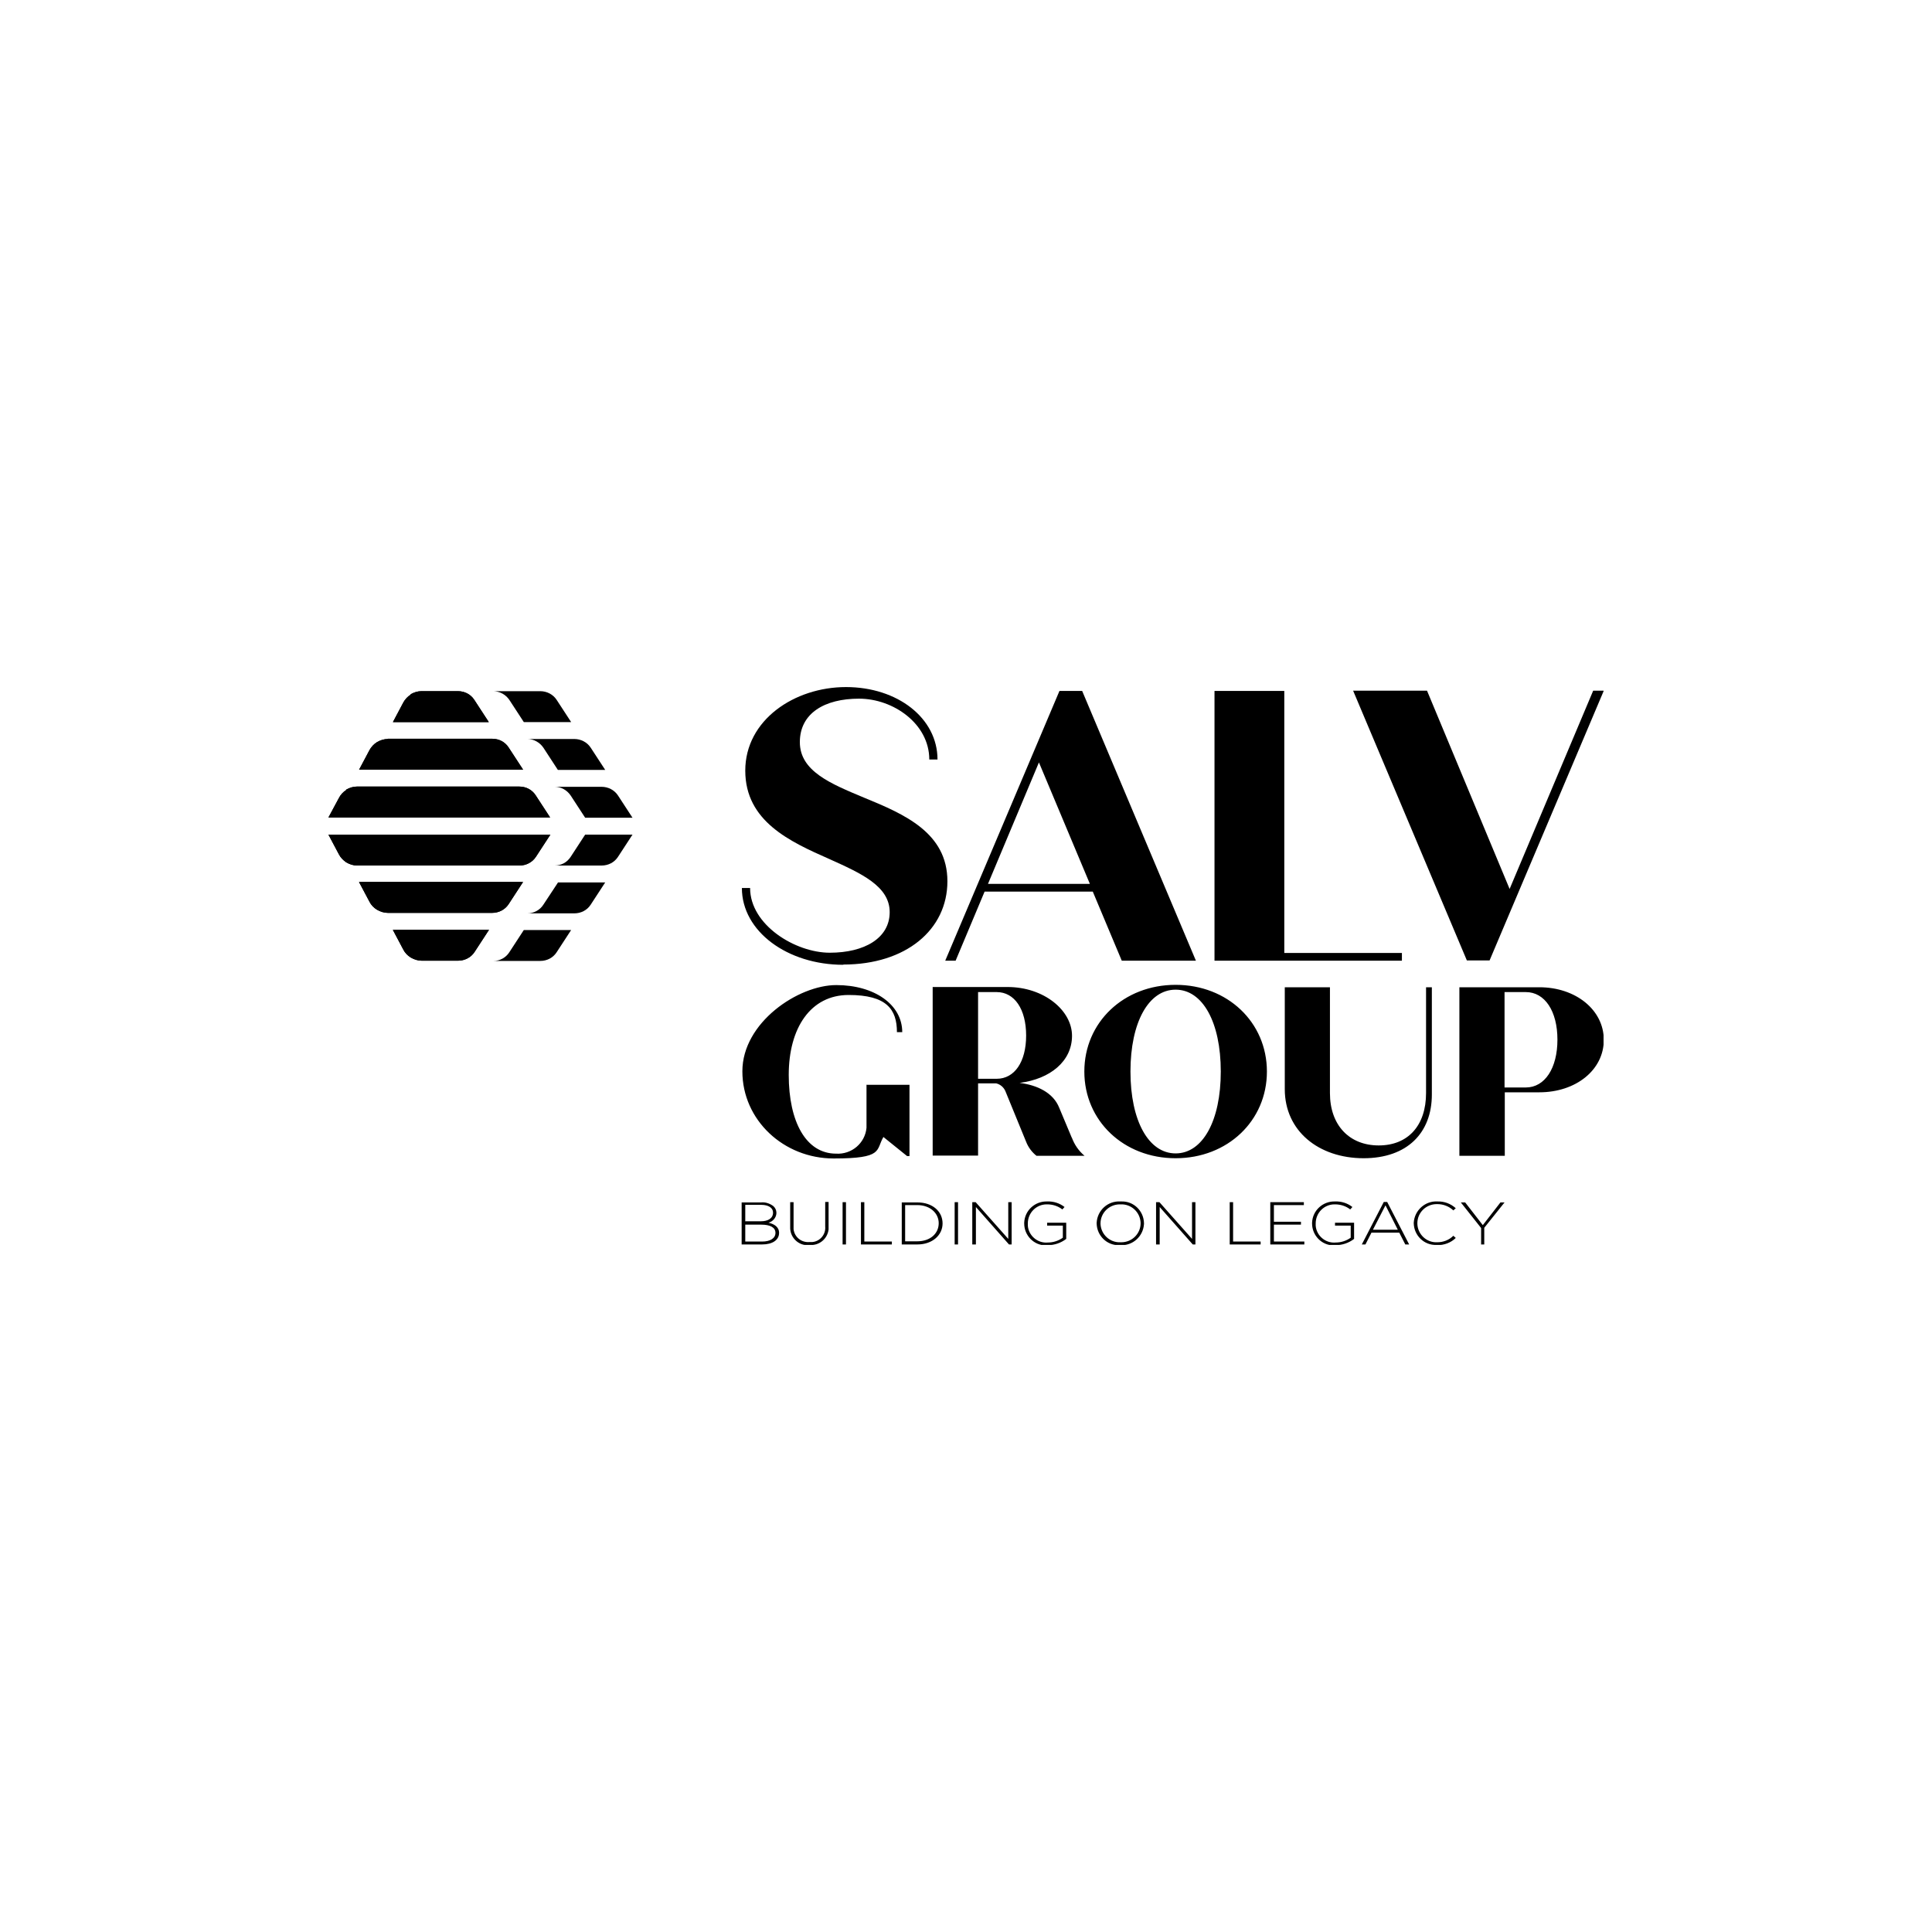
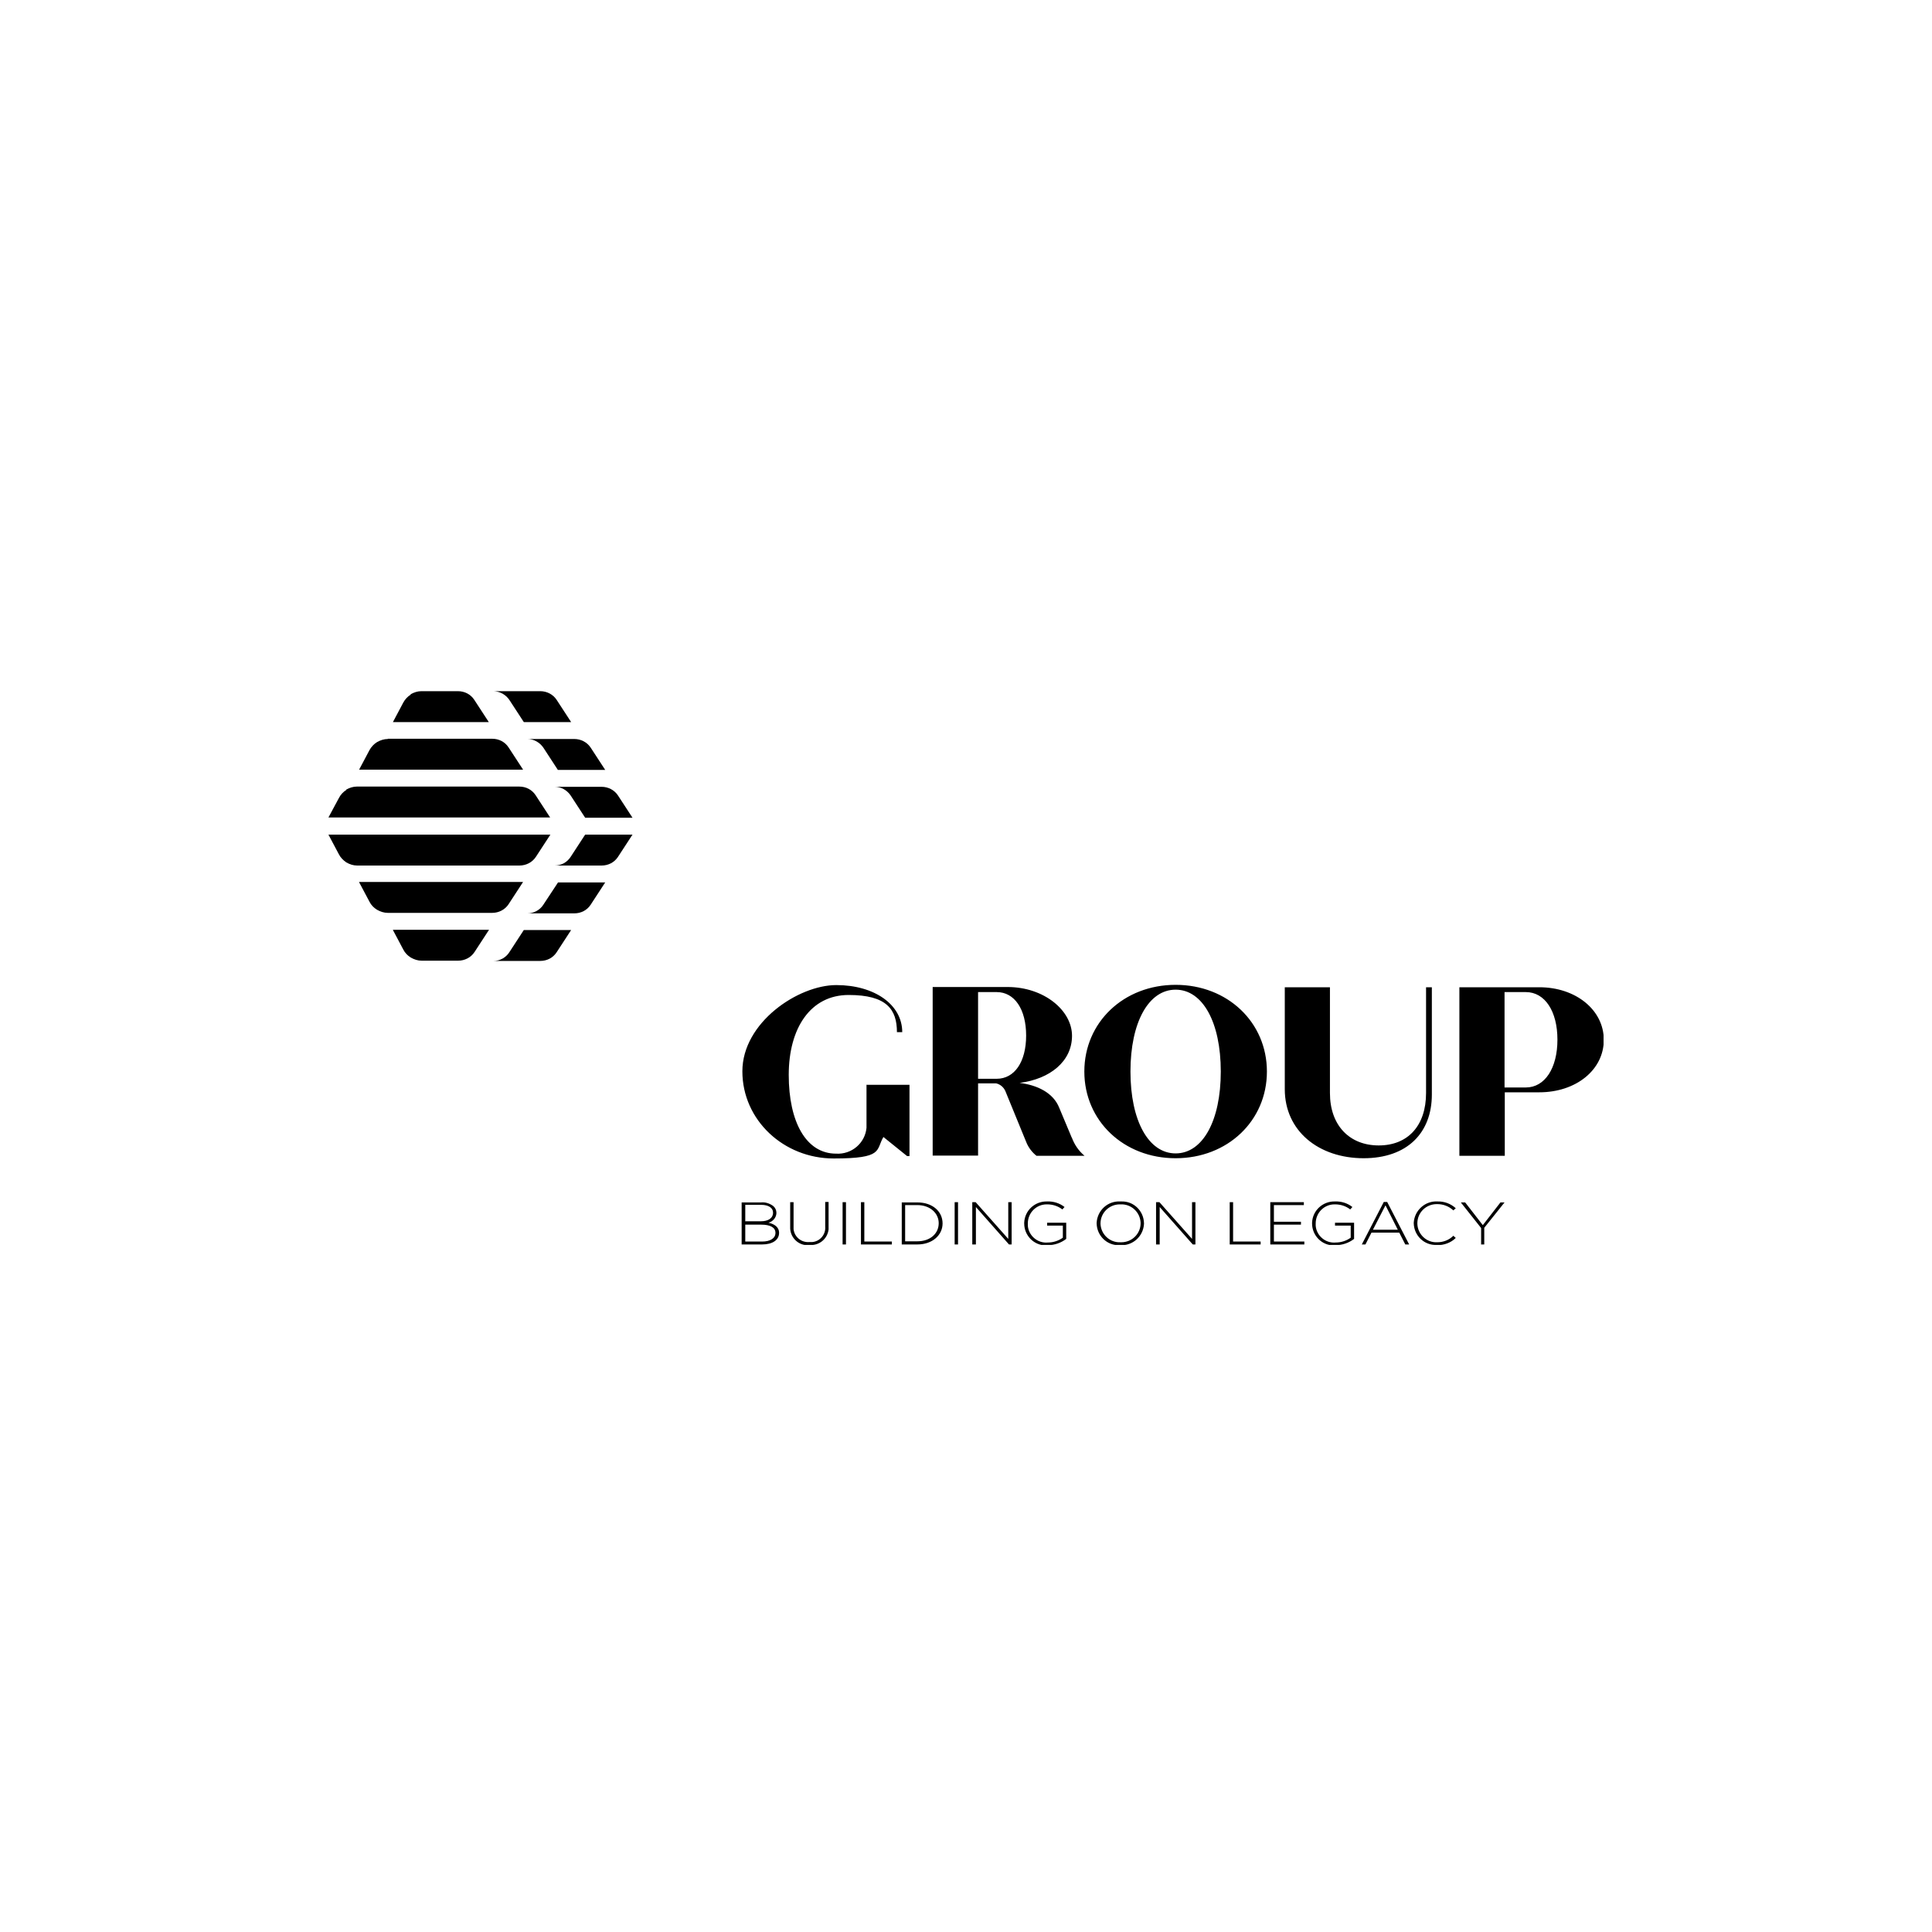
<svg xmlns="http://www.w3.org/2000/svg" id="Layer_1" version="1.1" viewBox="0 0 800 800">
  <defs>
    <style>
      .st0 {
        fill: none;
      }

      .st1 {
        clip-path: url(#clippath-1);
      }

      .st2 {
        clip-path: url(#clippath);
      }
    </style>
    <clipPath id="clippath">
      <rect class="st0" x="136" y="284.4" width="528" height="231.1" />
    </clipPath>
    <clipPath id="clippath-1">
-       <path d="M170.1,287.6c-1.3.8-2.4,2-3.1,3.3l-4.3,8.1h39.7l-6-9.2c-1.5-2.3-4-3.6-6.8-3.6h-15.1c-1.6,0-3.1.5-4.5,1.3M160.6,306c-1.6,0-3.1.5-4.5,1.3-1.3.8-2.4,2-3.1,3.3l-4.3,8.1h67.9l-6-9.2c-1.5-2.3-4-3.6-6.8-3.6-.2,0-38.6,0-43.2,0M143.4,327.1c-1.3.8-2.4,2-3.1,3.4l-4.3,8h91.8l-6-9.2c-1.5-2.3-4-3.6-6.8-3.6h-67.2c-1.6,0-3.1.5-4.5,1.3M136,345.6l4.3,8.1c.7,1.4,1.8,2.5,3.1,3.4,1.4.8,2.9,1.3,4.5,1.3,3,0,29.8,0,48.7,0h18.5c2.7,0,5.3-1.3,6.8-3.6l6-9.2h-91.8ZM148.7,365.3l4.3,8.1c.7,1.4,1.8,2.5,3.1,3.3,1.4.8,2.9,1.3,4.5,1.3,4.7,0,43.1,0,43.2,0,2.7,0,5.3-1.3,6.8-3.6l6-9.2h-67.9ZM162.7,385.1l4.3,8.1c.7,1.4,1.8,2.5,3.1,3.3,1.4.8,2.9,1.3,4.5,1.3,3,0,8.3,0,11.8,0h3.3c2.7,0,5.3-1.3,6.8-3.6l6-9.2h-39.7Z" />
+       <path d="M170.1,287.6c-1.3.8-2.4,2-3.1,3.3l-4.3,8.1h39.7l-6-9.2c-1.5-2.3-4-3.6-6.8-3.6h-15.1c-1.6,0-3.1.5-4.5,1.3M160.6,306c-1.6,0-3.1.5-4.5,1.3-1.3.8-2.4,2-3.1,3.3l-4.3,8.1h67.9c-1.5-2.3-4-3.6-6.8-3.6-.2,0-38.6,0-43.2,0M143.4,327.1c-1.3.8-2.4,2-3.1,3.4l-4.3,8h91.8l-6-9.2c-1.5-2.3-4-3.6-6.8-3.6h-67.2c-1.6,0-3.1.5-4.5,1.3M136,345.6l4.3,8.1c.7,1.4,1.8,2.5,3.1,3.4,1.4.8,2.9,1.3,4.5,1.3,3,0,29.8,0,48.7,0h18.5c2.7,0,5.3-1.3,6.8-3.6l6-9.2h-91.8ZM148.7,365.3l4.3,8.1c.7,1.4,1.8,2.5,3.1,3.3,1.4.8,2.9,1.3,4.5,1.3,4.7,0,43.1,0,43.2,0,2.7,0,5.3-1.3,6.8-3.6l6-9.2h-67.9ZM162.7,385.1l4.3,8.1c.7,1.4,1.8,2.5,3.1,3.3,1.4.8,2.9,1.3,4.5,1.3,3,0,8.3,0,11.8,0h3.3c2.7,0,5.3-1.3,6.8-3.6l6-9.2h-39.7Z" />
    </clipPath>
  </defs>
  <g id="Group_411">
    <g class="st2">
      <g id="Group_408">
        <g id="Group_404">
          <path id="Path_39824" d="M613.2,515.3h1.4v-6.9l8.4-10.5h-1.7l-7.3,9.4-7.3-9.4h-1.8l8.4,10.6v6.9ZM595.1,515.6c2.9,0,5.7-1,7.7-3l-1-.9c-1.8,1.8-4.2,2.7-6.7,2.7-4.4.2-8.1-3.3-8.2-7.7,0,0,0-.1,0-.2h0c0-4.4,3.6-7.9,8-7.9,0,0,.2,0,.3,0,2.4,0,4.8.9,6.6,2.6l1-.9c-2.1-1.9-4.8-2.9-7.6-2.8-5.1-.3-9.5,3.7-9.8,8.8,0,0,0,.1,0,.2h0c.1,5.1,4.3,9.2,9.4,9,.1,0,.2,0,.3,0M568.5,509.2l5.2-10.1,5.1,10.1h-10.3ZM563.9,515.3h1.5l2.5-4.9h11.5l2.5,4.9h1.6l-9.1-17.6h-1.4l-9.1,17.6ZM553,515.6c2.8,0,5.5-.9,7.7-2.6v-6.7h-7.9v1.2h6.5v5c-1.8,1.3-4,2-6.2,2-4.2.4-8-2.8-8.3-7,0-.3,0-.6,0-.9h0c0-4.4,3.5-7.9,7.8-7.9,0,0,.2,0,.2,0,2.3,0,4.5.7,6.3,2.1l.9-1c-2-1.6-4.6-2.4-7.1-2.3-5.1-.2-9.4,3.7-9.6,8.8,0,0,0,.2,0,.3h0c0,5,4,9.1,9,9.1.3,0,.5,0,.8,0M526.1,515.3h14v-1.2h-12.6v-7h11.2v-1.2h-11.2v-6.9h12.4v-1.2h-13.9v17.5ZM509.1,515.3h12.9v-1.2h-11.4v-16.3h-1.4v17.5ZM478.8,515.3h1.4v-15.5l13.7,15.5h1.1v-17.5h-1.4v15.2l-13.5-15.2h-1.4v17.5ZM464,514.4c-4.4.2-8.1-3.2-8.3-7.6,0,0,0-.2,0-.2h0c0-4.4,3.6-7.9,8-7.9,0,0,.2,0,.3,0,4.4-.2,8.1,3.2,8.3,7.6,0,0,0,.2,0,.2h0c0,4.4-3.6,7.9-8,7.9-.1,0-.2,0-.3,0M463.9,515.6c5.1.3,9.5-3.6,9.8-8.8,0,0,0-.2,0-.3h0c-.1-5.1-4.3-9.2-9.4-9-.1,0-.2,0-.4,0-5.1-.3-9.5,3.6-9.8,8.8,0,0,0,.2,0,.3h0c.1,5.1,4.3,9.2,9.4,9,.1,0,.2,0,.4,0M433.8,515.6c2.8,0,5.5-.9,7.7-2.6v-6.7h-7.9v1.2h6.5v5c-1.8,1.3-4,2-6.2,2-4.2.4-8-2.8-8.3-7,0-.3,0-.6,0-.9h0c0-4.4,3.5-7.9,7.8-7.9,0,0,.2,0,.2,0,2.3,0,4.5.7,6.3,2.1l.9-1c-2-1.6-4.6-2.4-7.1-2.3-5.1-.2-9.4,3.7-9.6,8.8,0,0,0,.2,0,.3h0c0,5,4,9.1,9,9.1.3,0,.5,0,.8,0M402.7,515.3h1.4v-15.5l13.7,15.5h1.1v-17.5h-1.4v15.2l-13.5-15.2h-1.4v17.5ZM395.3,515.3h1.4v-17.5h-1.4v17.5ZM374.8,514.1v-15.1h5c5.4,0,8.9,3.4,8.9,7.5h0c0,4.2-3.4,7.5-8.9,7.5h-5ZM373.4,515.3h6.5c6.1,0,10.4-3.8,10.4-8.7h0c0-5-4.2-8.7-10.4-8.7h-6.5v17.5ZM356.4,515.3h12.9v-1.2h-11.4v-16.3h-1.4v17.5ZM348.9,515.3h1.4v-17.5h-1.4v17.5ZM335.1,515.5c4,.4,7.5-2.4,8-6.4,0-.4,0-.8,0-1.3v-10.1h-1.4v10.2c.3,3.2-2.1,6.1-5.3,6.4-.4,0-.8,0-1.2,0-3.3.3-6.2-2-6.6-5.3,0-.4,0-.8,0-1.1v-10.1h-1.4v10.2c-.2,4,2.9,7.4,6.8,7.6.4,0,.8,0,1.2,0M308.6,514.1v-7h6.6c3.8,0,5.9,1.2,5.9,3.4h0c0,2.2-2.1,3.6-5.5,3.6h-7.1ZM308.6,505.8v-6.9h6.6c3.1,0,4.9,1.3,4.9,3.2h0c0,2.4-2.1,3.6-5,3.6h-6.4ZM307.1,515.3h8.5c4.2,0,7-1.8,7-4.8h0c0-2.5-2.1-3.7-4.4-4.2,1.9-.5,3.3-2.2,3.3-4.1h0c0-1.1-.5-2.1-1.3-2.8-1.5-1.1-3.3-1.7-5.1-1.5h-8v17.5Z" />
        </g>
        <g id="Group_405">
          <path id="Path_39825" d="M358.8,449.1v17.9c-.6,6.4-6.2,11.1-12.6,10.7-12.4,0-19.6-13.1-19.6-32.6s9.1-33.1,24.8-33.1,20,5.9,20,15.4h2.2c0-11.4-11.5-19.5-27.3-19.5s-38.9,15.5-38.9,35.7,17.1,36.1,37.8,36.1,17.4-3.4,20.6-8.9l9.8,7.9h1v-29.5h-17.9ZM443.8,471.1l-5.2-12.4c-2.5-6.3-9.2-9.4-16.4-10.3,12.7-1.6,21.7-9,21.7-19.5s-11.6-20.2-26.7-20.2h-31v69.8h18.8v-29.9h7.5c1.7.4,3.1,1.6,3.8,3.2l8.6,21c.9,2.3,2.4,4.3,4.3,5.8h19.9c-2.4-2-4.2-4.6-5.3-7.6M405,410.8h7.7c7.4,0,12.2,7.1,12.2,18s-4.8,17.9-12.2,17.9h-7.7v-35.9ZM486.8,479.6c21.5,0,37.8-15.5,37.8-35.9s-16.3-35.9-37.8-35.9-37.8,15.5-37.8,35.9,16.3,35.9,37.8,35.9M486.8,477.6c-11.2,0-18.7-13.5-18.7-33.9s7.5-33.9,18.7-33.9,18.7,13.5,18.7,33.9-7.5,33.9-18.7,33.9M564.6,479.6c18.1,0,28.3-10.5,28.3-26.4v-44.4h-2.4v43.8c0,13.5-7.5,21.7-19.6,21.7s-20.2-8.3-20.2-21.7v-43.8h-18.7v42.2c0,17.3,14,28.6,32.7,28.6M637.3,408.8h-33v69.8h18.8v-26.3h14.3c15.2,0,26.7-9.3,26.7-21.7s-11.6-21.8-26.7-21.8M631.8,450.3h-8.8v-39.5h8.8c7.9,0,13.1,7.9,13.1,19.7s-5.2,19.8-13.1,19.8" />
        </g>
        <g id="Group_406">
-           <path id="Path_39826" d="M349.2,399.4c25.9,0,43.1-14.4,43.1-34.5s-17.9-27.8-34.5-34.6c-13.9-5.8-26.6-11-26.6-23s10.3-18,24.5-18,29.1,10.4,29.1,25.2h3.4c0-17.2-16.6-30-37.9-30s-41.7,13.6-41.7,34.6,18.5,29.4,34.8,36.6c13.1,5.9,25,11.2,25,22s-10.5,16.8-24.8,16.8-33-11.5-33-26.8h-3.4c0,18,18.9,31.8,42,31.8M464.6,397.8h30.6l-47.1-111.7h-9.4l-47.3,111.7h4.3l12-28.6h44.8l12,28.6ZM409.1,366l21.1-50.3,21.1,50.3h-42.2ZM531.8,394.6v-108.5h-28.9v111.7h77.6v-3.2h-48.7ZM659.7,286l-34.6,82.1-34.2-82.1h-30.6l47.1,111.7h9.4l47.3-111.7h-4.3Z" />
-         </g>
+           </g>
        <g id="Group_407">
          <path id="Path_39827" d="M204.4,286.2c8.6,0,19.2,0,19.3,0,2.7,0,5.3,1.3,6.8,3.6l6,9.2h-19.6l-6-9.2c-1.5-2.2-3.9-3.5-6.5-3.6M218.4,306h19.4c2.7,0,5.3,1.3,6.8,3.6l6,9.2h-19.6l-6-9.2c-1.5-2.2-4-3.6-6.6-3.6M249.1,325.8c2.7,0,5.3,1.3,6.8,3.6l6,9.2h-19.6l-6-9.2c-1.5-2.2-3.9-3.6-6.6-3.6h19.4M242.3,345.6h19.6l-6,9.2c-1.5,2.3-4,3.6-6.8,3.6h-19.4c2.7,0,5.1-1.3,6.6-3.6l6-9.2ZM231,365.4h19.6l-6,9.2c-1.5,2.3-4,3.6-6.8,3.6h-19.4c2.7,0,5.2-1.4,6.6-3.6l6-9.1ZM216.9,385.1h19.6l-6,9.2c-1.5,2.3-4,3.6-6.8,3.6-.1,0-10.8,0-19.3,0,2.6,0,5.1-1.4,6.5-3.6l6-9.2Z" />
        </g>
      </g>
    </g>
    <g>
      <path d="M170.1,287.6c-1.3.8-2.4,2-3.1,3.3l-4.3,8.1h39.7l-6-9.2c-1.5-2.3-4-3.6-6.8-3.6h-15.1c-1.6,0-3.1.5-4.5,1.3M160.6,306c-1.6,0-3.1.5-4.5,1.3-1.3.8-2.4,2-3.1,3.3l-4.3,8.1h67.9l-6-9.2c-1.5-2.3-4-3.6-6.8-3.6-.2,0-38.6,0-43.2,0M143.4,327.1c-1.3.8-2.4,2-3.1,3.4l-4.3,8h91.8l-6-9.2c-1.5-2.3-4-3.6-6.8-3.6h-67.2c-1.6,0-3.1.5-4.5,1.3M136,345.6l4.3,8.1c.7,1.4,1.8,2.5,3.1,3.4,1.4.8,2.9,1.3,4.5,1.3,3,0,29.8,0,48.7,0h18.5c2.7,0,5.3-1.3,6.8-3.6l6-9.2h-91.8ZM148.7,365.3l4.3,8.1c.7,1.4,1.8,2.5,3.1,3.3,1.4.8,2.9,1.3,4.5,1.3,4.7,0,43.1,0,43.2,0,2.7,0,5.3-1.3,6.8-3.6l6-9.2h-67.9ZM162.7,385.1l4.3,8.1c.7,1.4,1.8,2.5,3.1,3.3,1.4.8,2.9,1.3,4.5,1.3,3,0,8.3,0,11.8,0h3.3c2.7,0,5.3-1.3,6.8-3.6l6-9.2h-39.7Z" />
      <g class="st1">
        <g id="Group_410">
          <g id="Group_409">
-             <path id="Path_39829" d="M136,284.4h553.4s0,287.9,0,287.9H136s0-287.9,0-287.9Z" />
-           </g>
+             </g>
        </g>
      </g>
    </g>
  </g>
</svg>